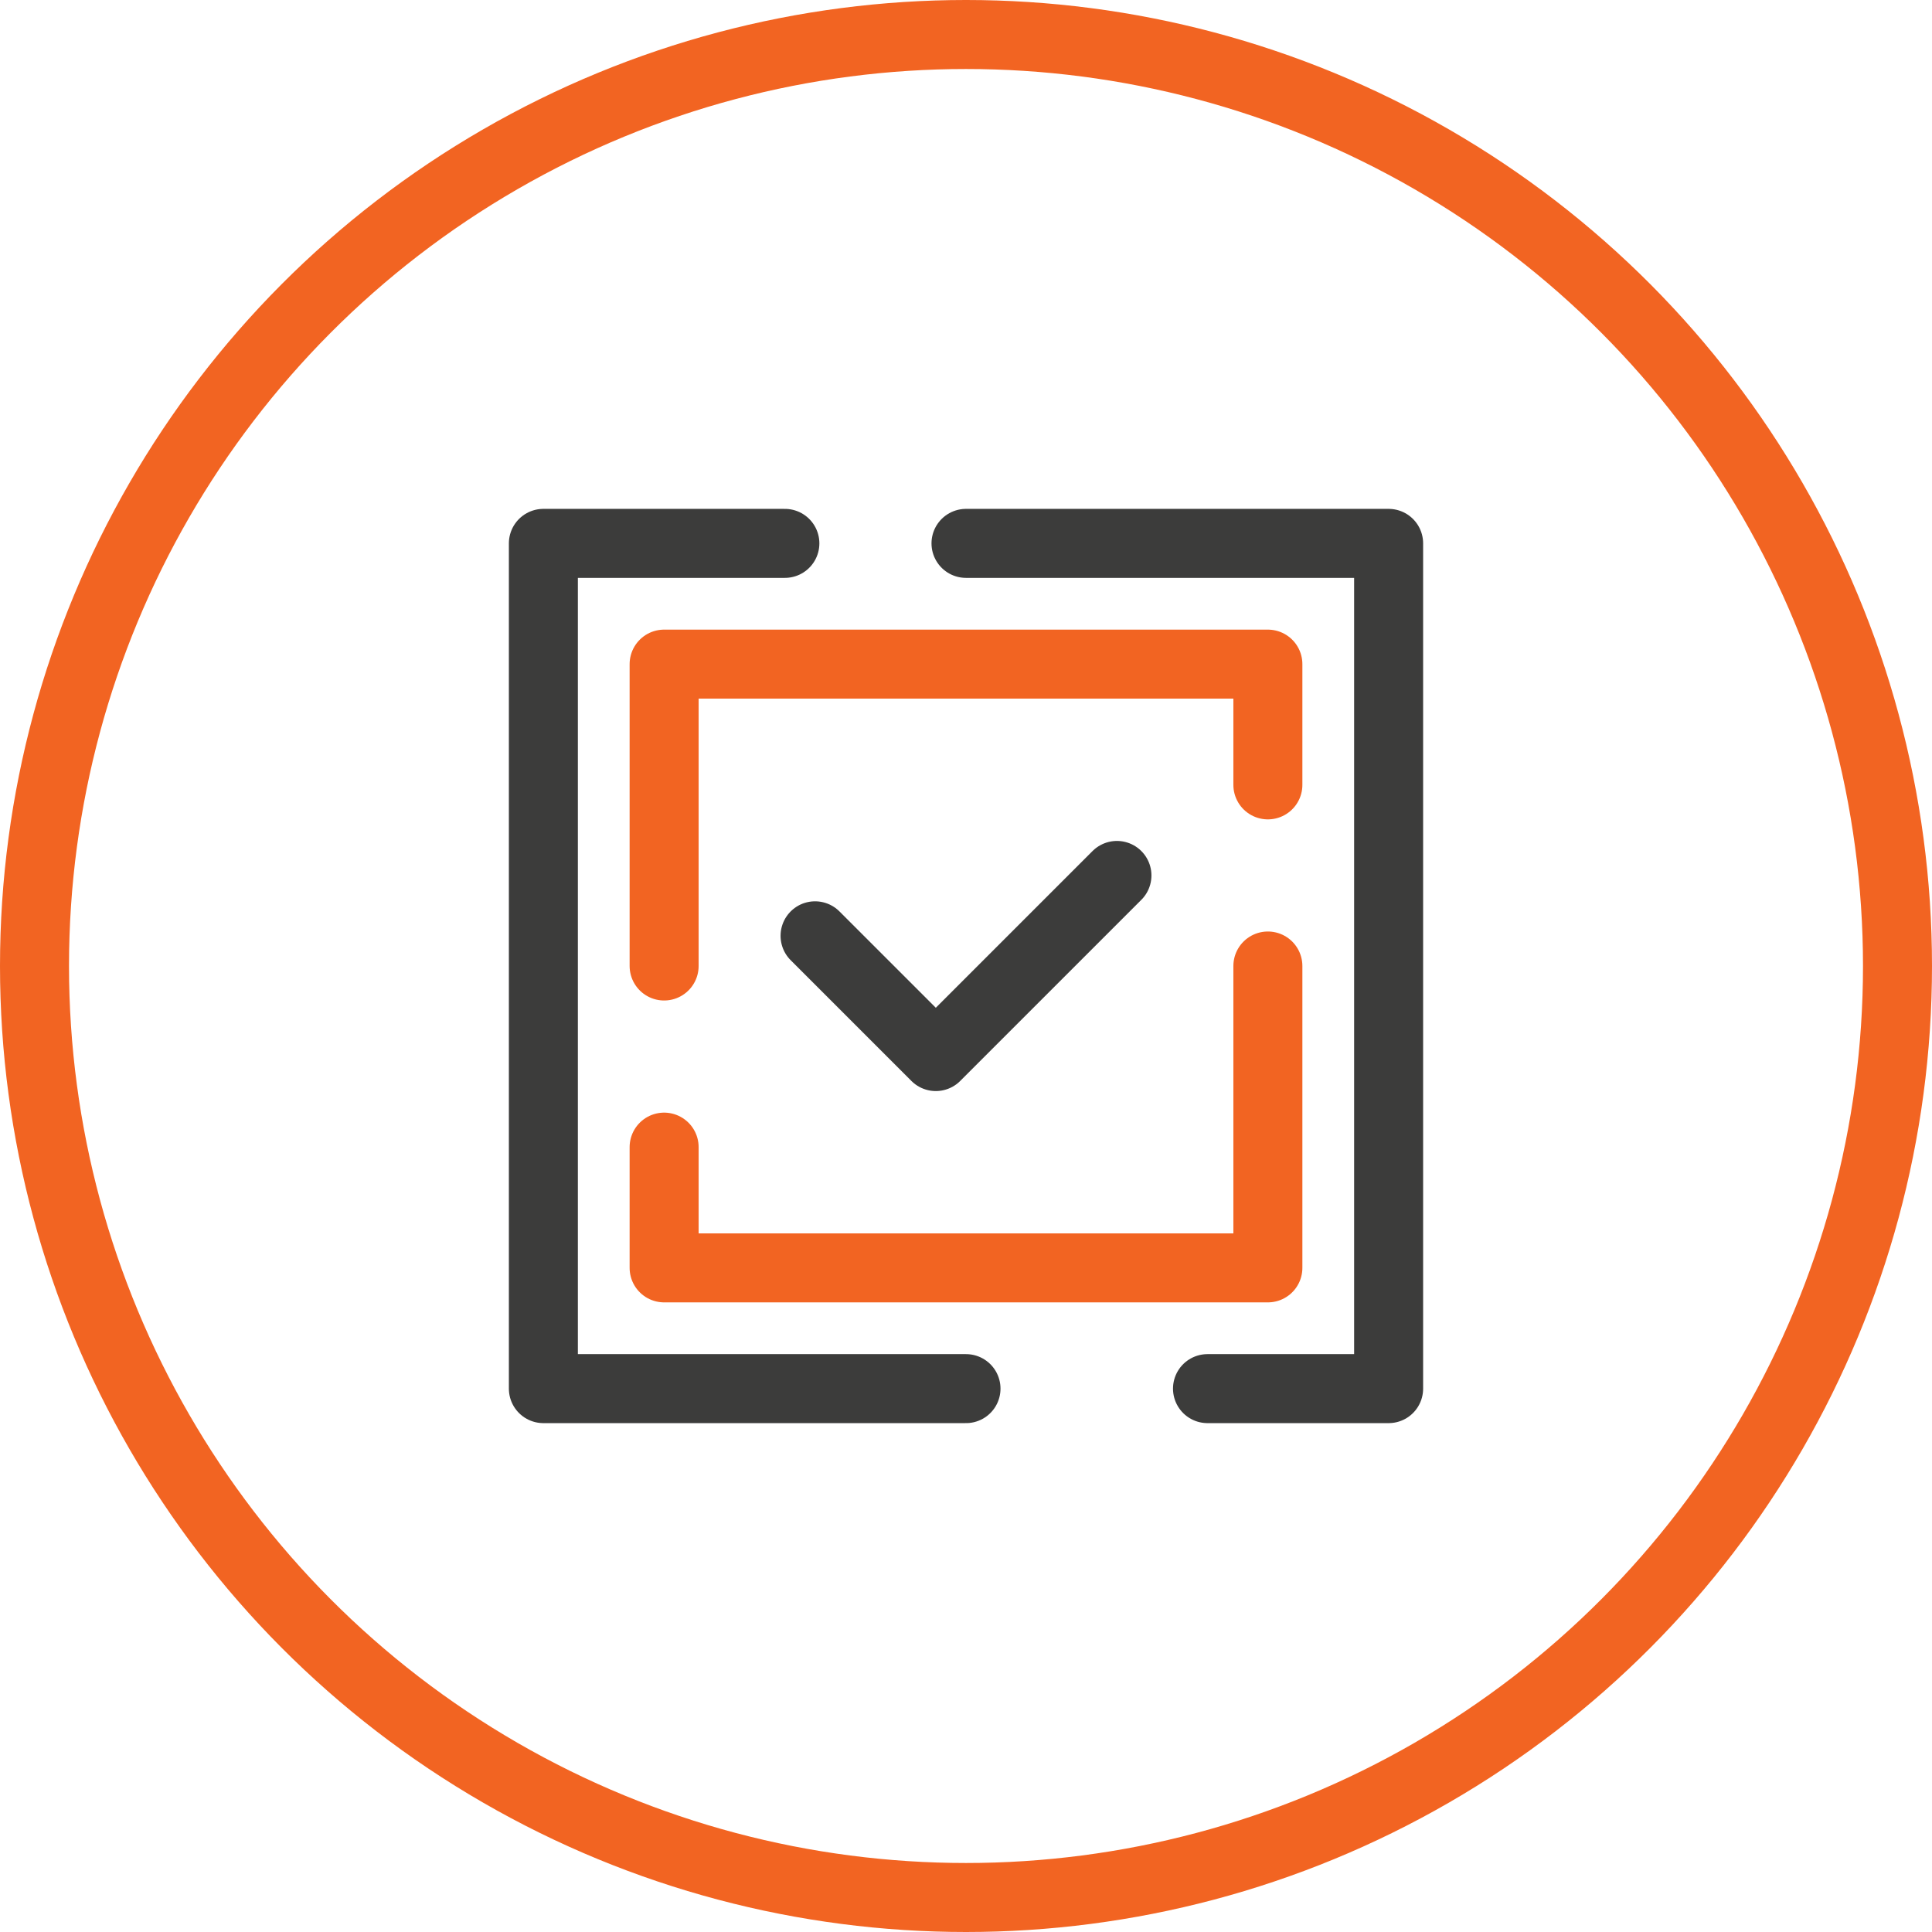
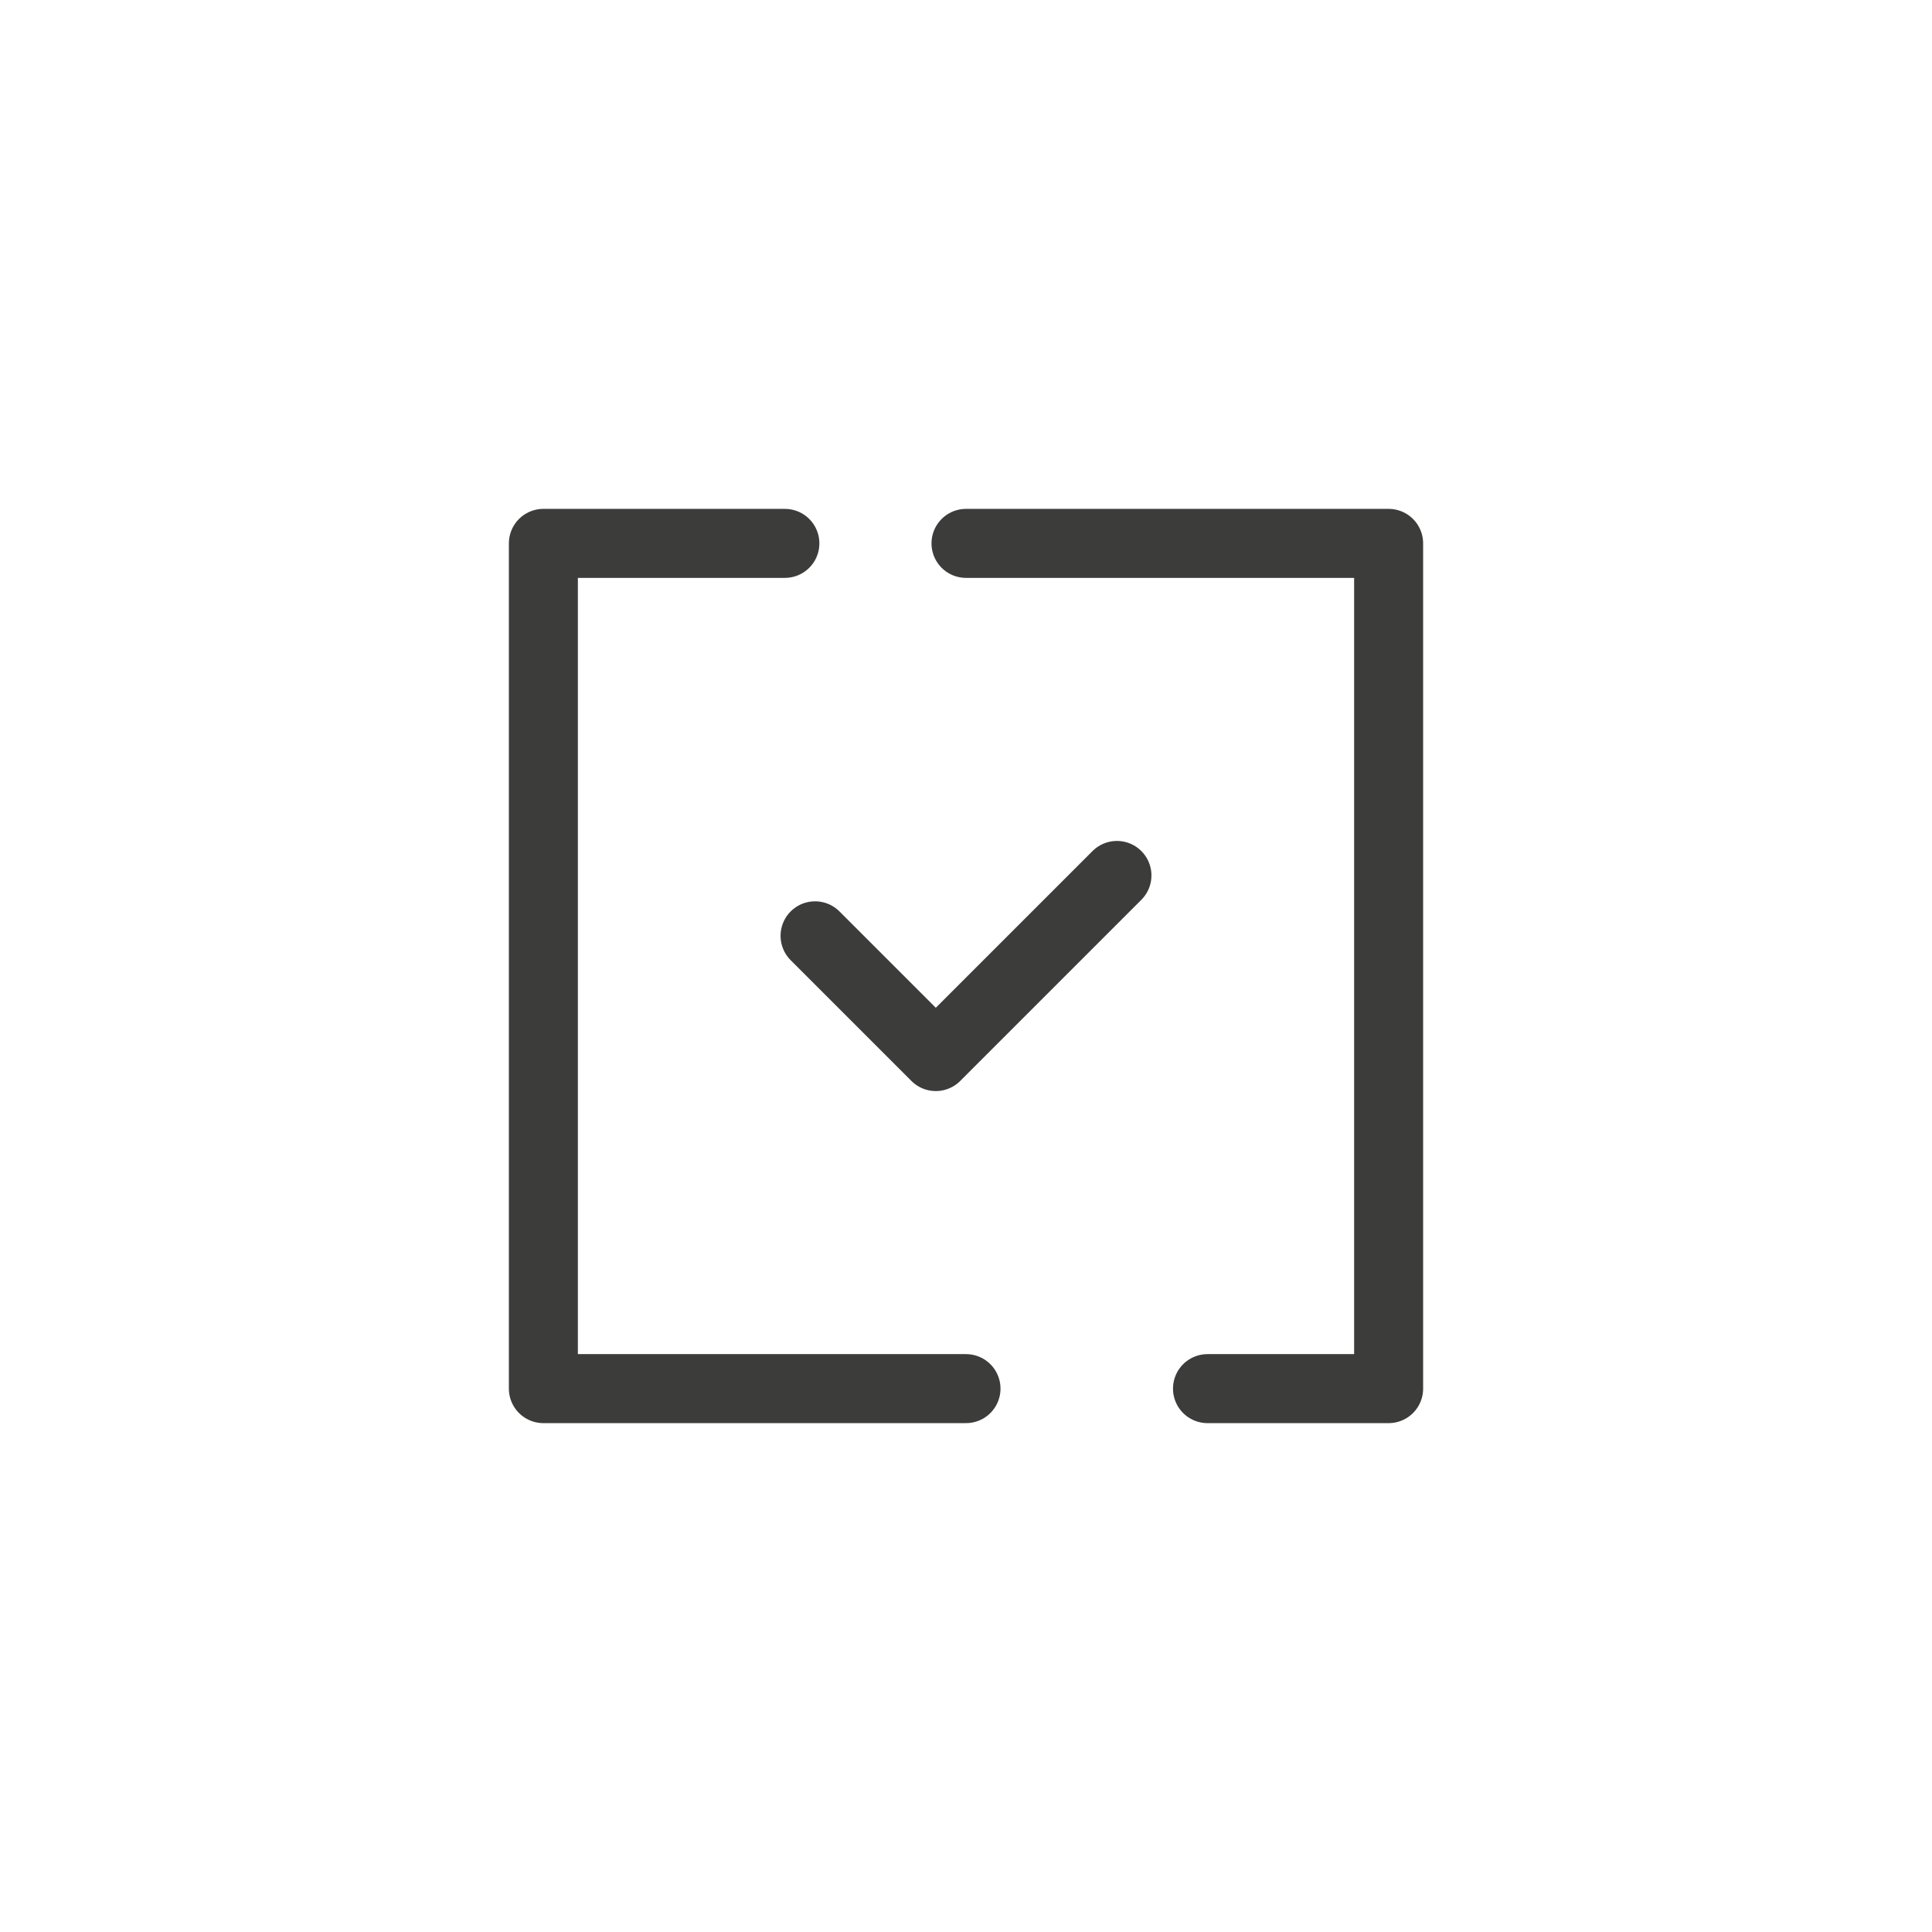
<svg xmlns="http://www.w3.org/2000/svg" width="56" height="56" viewBox="0 0 56 56" fill="none">
  <path d="M23.625 27.125L27.125 30.625L32.375 25.375" stroke="#3C3C3B" stroke-width="2" stroke-linecap="round" stroke-linejoin="round" />
  <path d="M28 15.75H40.25V40.25H35M22.75 15.75H15.75V40.25H28" stroke="#3C3C3B" stroke-width="2" stroke-linecap="round" stroke-linejoin="round" />
-   <path d="M19.25 28V19.25H36.75V22.75M19.25 33.25V36.75H36.75V28" stroke="#F26422" stroke-width="2" stroke-linecap="round" stroke-linejoin="round" />
-   <circle cx="28" cy="28" r="27" stroke="#F26422" stroke-width="2" stroke-linecap="round" stroke-linejoin="round" />
</svg>